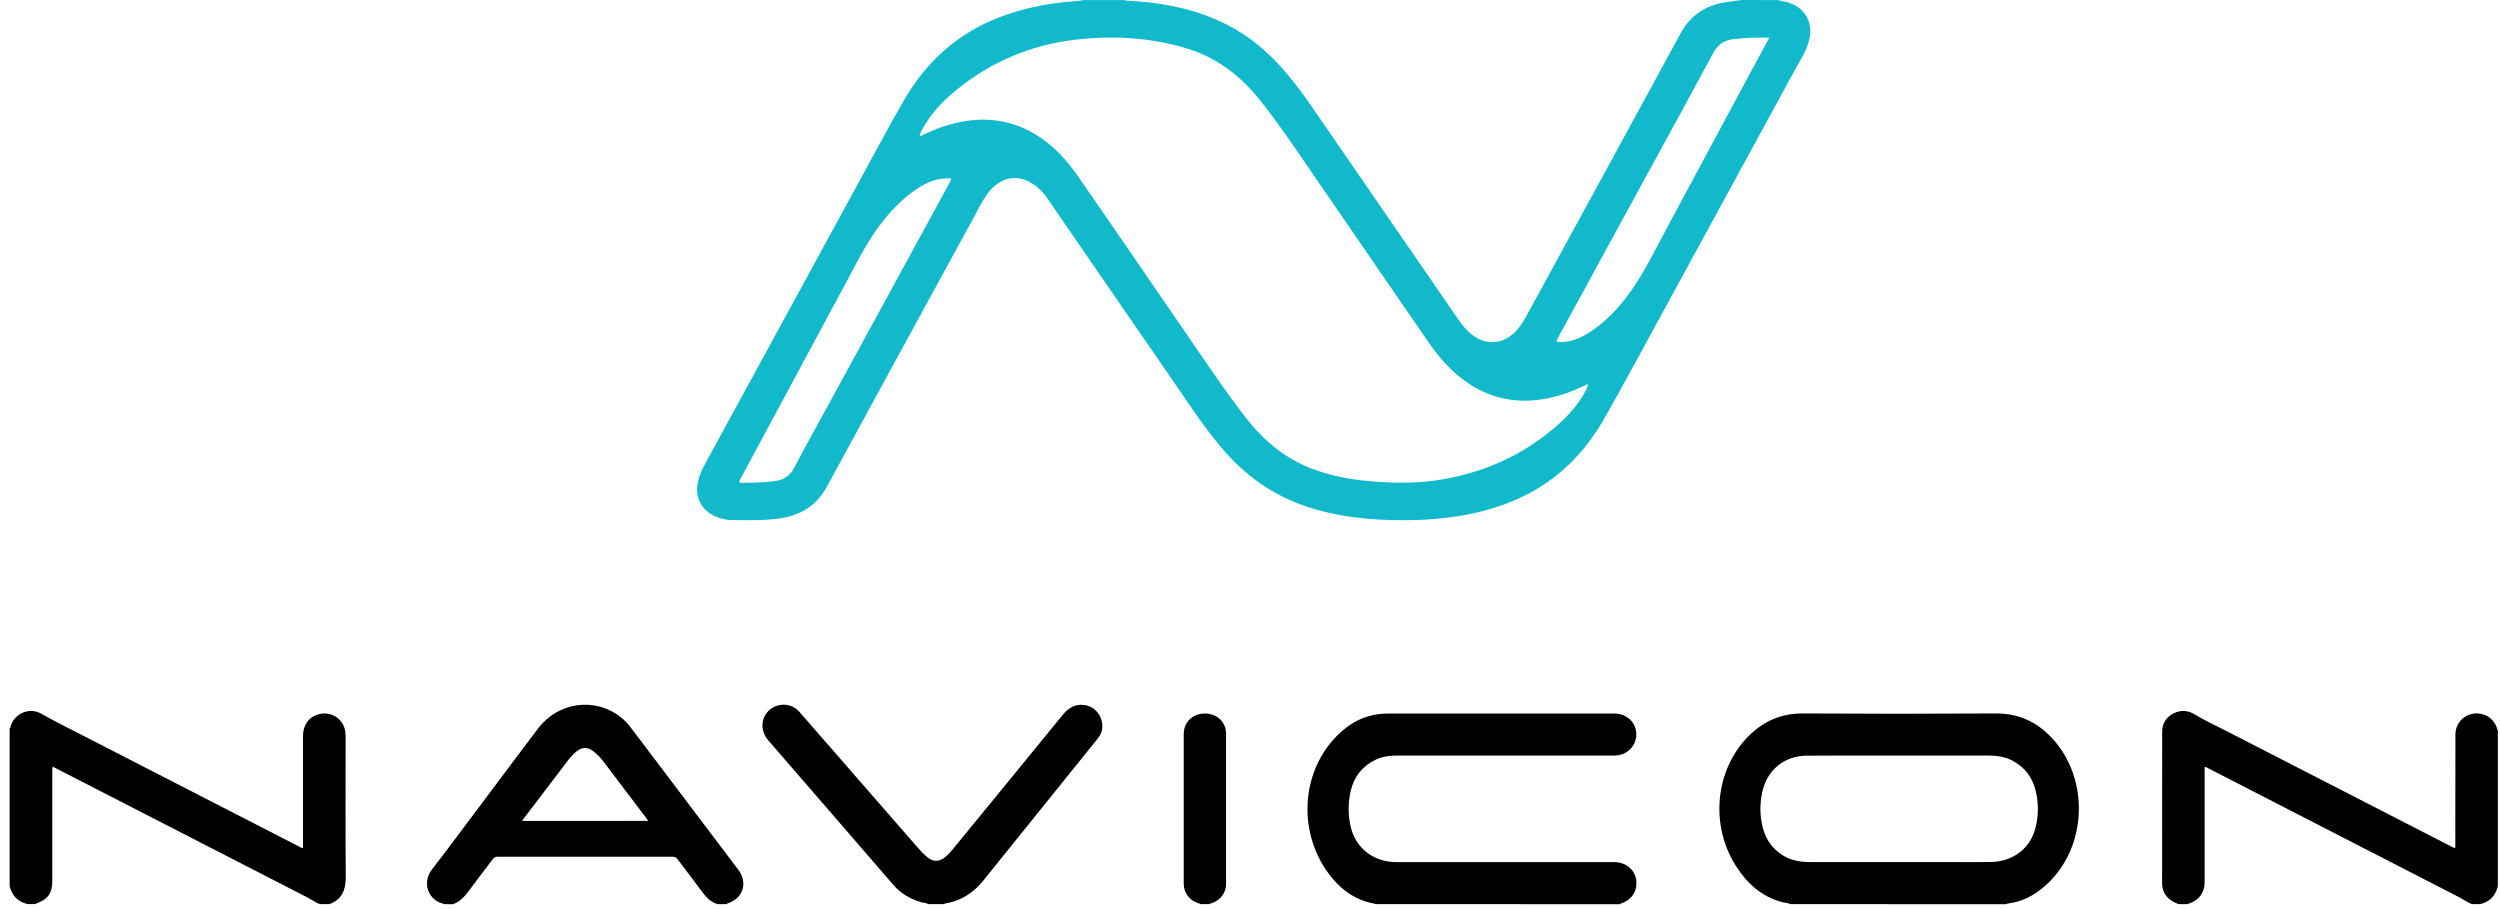
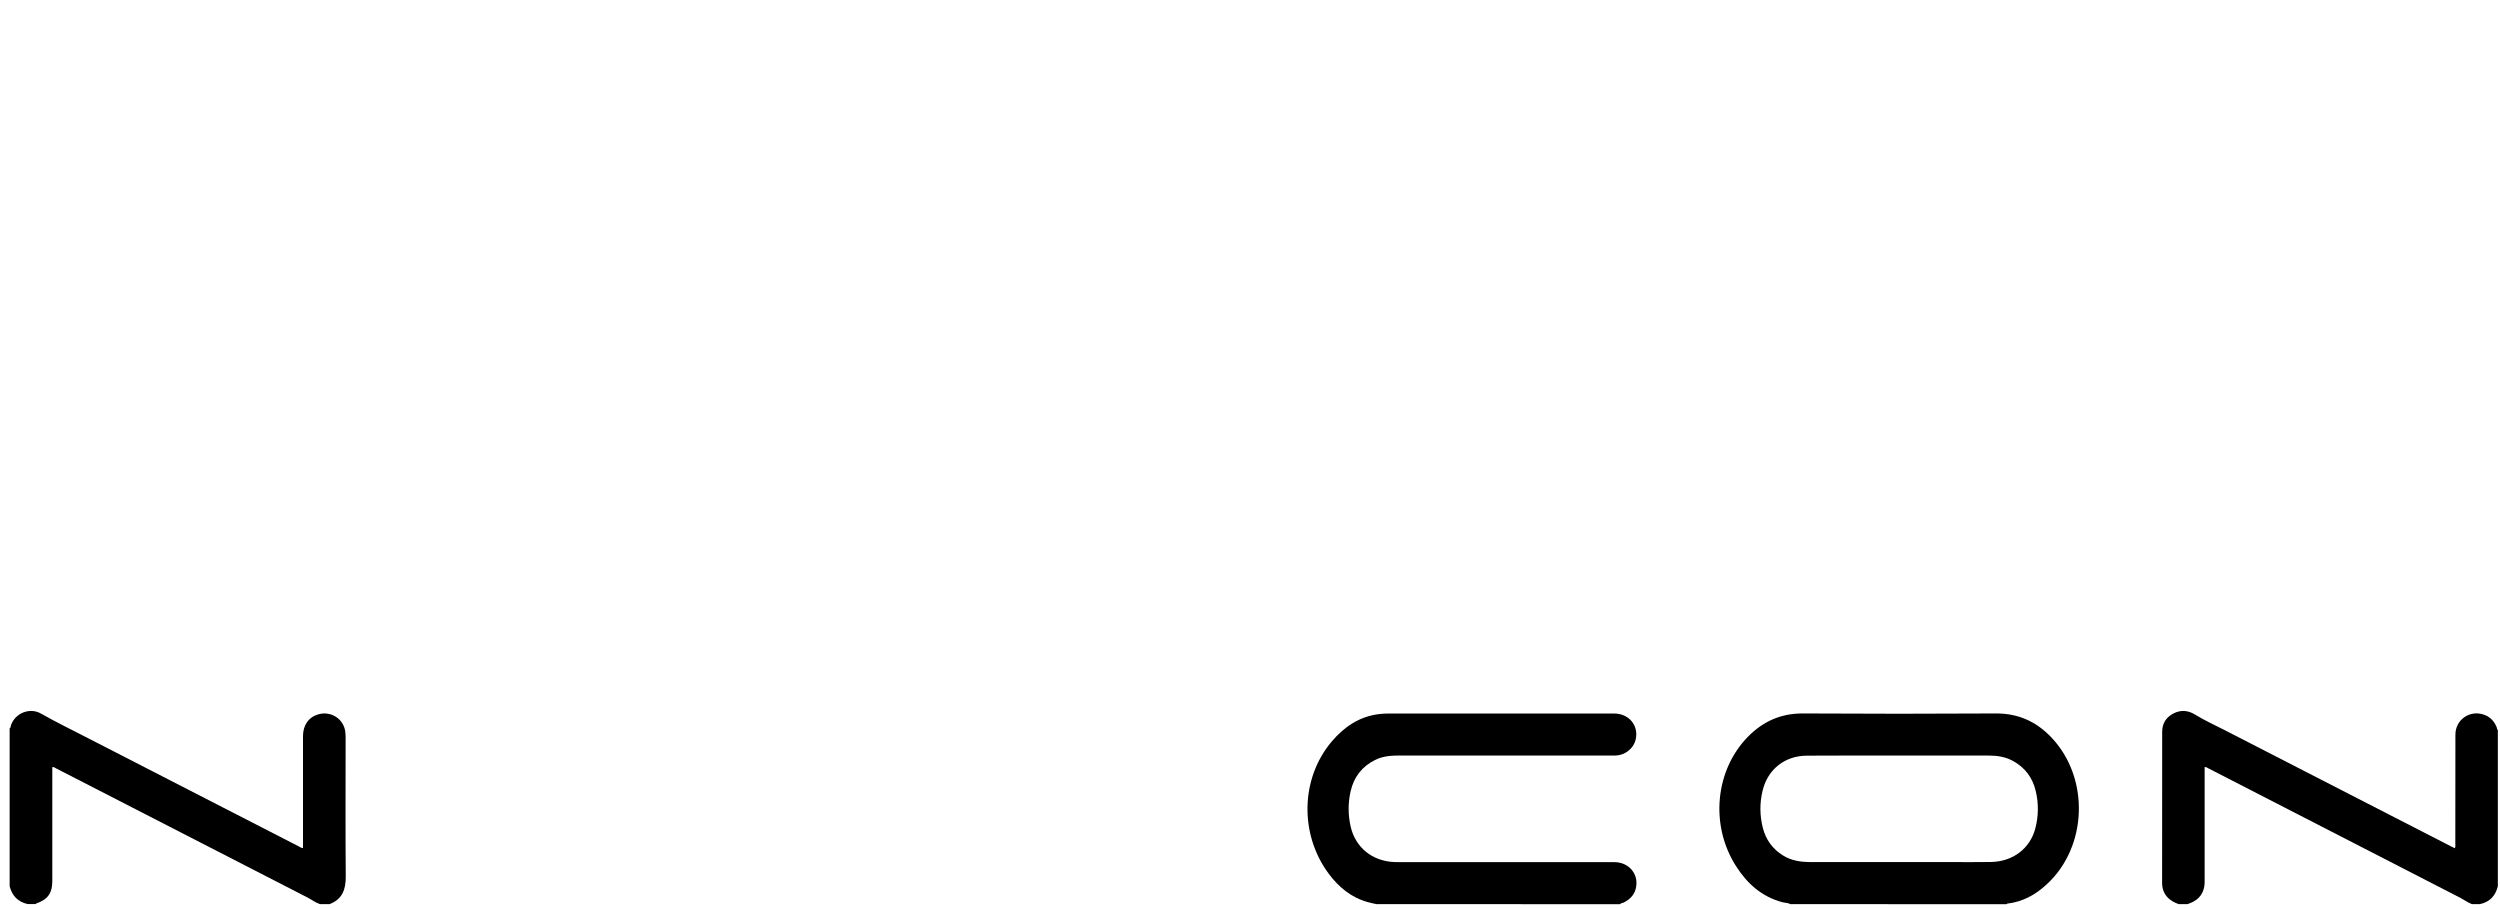
<svg xmlns="http://www.w3.org/2000/svg" width="110" height="40" viewBox="0 0 110 40" fill="none">
-   <path d="M78.264 0.003C78.35 0.058 78.45 0.048 78.543 0.068C79.408 0.277 79.819 0.968 79.588 1.82C79.47 2.251 79.228 2.62 79.017 3.003C77.167 6.403 75.31 9.799 73.457 13.196C72.509 14.93 71.579 16.671 70.604 18.388C69.733 19.927 68.526 21.138 66.894 21.901C65.943 22.345 64.94 22.605 63.903 22.749C63.011 22.872 62.115 22.906 61.212 22.882C59.981 22.851 58.768 22.701 57.592 22.325C56.063 21.835 54.812 20.953 53.781 19.742C52.91 18.72 52.191 17.591 51.43 16.493C49.649 13.917 47.875 11.335 46.101 8.753C45.967 8.558 45.818 8.38 45.635 8.229C44.912 7.634 44.089 7.716 43.504 8.452C43.204 8.831 43.01 9.273 42.778 9.693C40.641 13.599 38.508 17.505 36.381 21.418C35.921 22.267 35.199 22.691 34.261 22.817C33.566 22.91 32.871 22.889 32.173 22.882C31.941 22.879 31.716 22.821 31.502 22.732C30.838 22.458 30.544 21.842 30.727 21.117C30.814 20.768 30.994 20.464 31.163 20.153C33.262 16.305 35.361 12.457 37.463 8.609C38.231 7.207 38.978 5.794 39.777 4.409C40.676 2.849 41.928 1.645 43.608 0.91C44.608 0.472 45.655 0.229 46.734 0.103C47.038 0.065 47.35 0.075 47.651 0.003C48.263 0.003 48.871 0.003 49.483 0.003C49.514 0.038 49.556 0.031 49.597 0.031C50.282 0.058 50.963 0.14 51.634 0.277C53.104 0.578 54.431 1.166 55.566 2.158C56.378 2.87 57.039 3.711 57.648 4.59C59.822 7.74 61.994 10.897 64.162 14.051C64.331 14.297 64.518 14.526 64.754 14.714C65.352 15.193 66.074 15.162 66.631 14.639C66.863 14.42 67.025 14.153 67.177 13.876C69.436 9.738 71.697 5.603 73.948 1.464C74.373 0.681 75.027 0.243 75.901 0.103C76.144 0.065 76.389 0.034 76.631 0C77.181 0.003 77.721 0.003 78.264 0.003ZM40.458 6.01C40.901 5.791 41.316 5.613 41.755 5.49C43.076 5.113 44.348 5.185 45.548 5.907C46.323 6.372 46.921 7.022 47.426 7.747C48.913 9.888 50.379 12.043 51.859 14.188C52.82 15.58 53.75 16.996 54.784 18.337C55.559 19.342 56.496 20.149 57.703 20.614C58.591 20.956 59.515 21.117 60.462 21.189C61.454 21.264 62.443 21.264 63.425 21.1C65.338 20.779 67.039 20.012 68.495 18.737C69.024 18.271 69.491 17.759 69.805 17.119C69.837 17.057 69.888 16.996 69.857 16.9C69.487 17.078 69.114 17.245 68.727 17.365C67.229 17.827 65.808 17.717 64.501 16.794C63.84 16.329 63.315 15.727 62.862 15.07C61.282 12.785 59.718 10.49 58.139 8.202C57.26 6.926 56.409 5.63 55.445 4.416C54.57 3.311 53.484 2.493 52.108 2.097C50.545 1.645 48.947 1.56 47.336 1.744C45.358 1.974 43.598 2.719 42.062 3.974C41.475 4.457 40.953 5.004 40.589 5.678C40.534 5.77 40.479 5.866 40.458 6.01ZM32.982 21.24C33.338 21.233 33.694 21.22 34.05 21.175C34.452 21.128 34.749 20.963 34.946 20.58C35.427 19.653 35.938 18.744 36.44 17.827C38.224 14.56 40.005 11.294 41.789 8.028C41.886 7.846 41.886 7.846 41.689 7.846C41.105 7.843 40.624 8.103 40.171 8.431C39.466 8.944 38.909 9.594 38.428 10.312C37.93 11.055 37.539 11.855 37.118 12.638C35.859 14.967 34.611 17.303 33.355 19.636C33.093 20.125 32.83 20.611 32.564 21.097C32.498 21.216 32.519 21.254 32.657 21.247C32.761 21.233 32.871 21.24 32.982 21.24ZM77.852 1.655C77.299 1.652 76.777 1.659 76.255 1.724C75.846 1.775 75.577 1.974 75.376 2.343C74.176 4.573 72.955 6.793 71.742 9.016C70.68 10.966 69.615 12.912 68.554 14.861C68.453 15.05 68.453 15.046 68.675 15.05C69.173 15.05 69.601 14.851 70.003 14.581C70.853 14.01 71.493 13.247 72.036 12.395C72.523 11.629 72.925 10.812 73.353 10.015C74.522 7.846 75.688 5.671 76.852 3.502C77.177 2.897 77.51 2.292 77.852 1.655Z" fill="#11B9CB" />
  <path d="M78.779 39.782C78.668 39.72 78.537 39.727 78.419 39.696C77.51 39.453 76.87 38.872 76.383 38.106C75.228 36.3 75.466 33.865 76.932 32.394C77.593 31.73 78.378 31.385 79.339 31.392C82.16 31.409 84.986 31.409 87.808 31.392C88.807 31.385 89.602 31.751 90.269 32.455C91.96 34.244 91.853 37.288 90.031 38.934C89.547 39.375 88.993 39.683 88.323 39.758C88.309 39.758 88.299 39.775 88.284 39.785C85.117 39.782 81.95 39.782 78.779 39.782ZM83.558 33.245C83.558 33.249 83.558 33.249 83.558 33.245C82.205 33.245 80.85 33.239 79.498 33.249C78.52 33.256 77.772 33.861 77.551 34.802C77.423 35.342 77.427 35.886 77.565 36.426C77.696 36.94 77.983 37.343 78.436 37.63C78.82 37.877 79.249 37.931 79.692 37.931C81.714 37.931 83.734 37.931 85.757 37.931C86.372 37.931 86.991 37.938 87.607 37.928C88.575 37.907 89.326 37.333 89.557 36.44C89.696 35.903 89.702 35.359 89.575 34.816C89.436 34.22 89.104 33.772 88.565 33.478C88.233 33.297 87.869 33.245 87.499 33.245C86.186 33.245 84.872 33.245 83.558 33.245Z" fill="black" />
  <path d="M60.558 39.781C60.437 39.754 60.316 39.73 60.194 39.696C59.462 39.497 58.912 39.042 58.469 38.451C57.172 36.713 57.221 34.251 58.594 32.629C59.14 31.983 59.815 31.521 60.686 31.419C60.827 31.401 60.973 31.395 61.118 31.395C64.421 31.395 67.722 31.395 71.022 31.395C71.679 31.395 72.114 31.928 71.969 32.544C71.879 32.927 71.516 33.221 71.112 33.242C71.052 33.245 70.997 33.242 70.939 33.242C67.837 33.242 64.739 33.242 61.637 33.242C61.249 33.242 60.862 33.259 60.509 33.437C59.925 33.724 59.569 34.192 59.427 34.818C59.309 35.331 59.313 35.848 59.427 36.361C59.635 37.288 60.378 37.89 61.35 37.931C61.454 37.934 61.557 37.934 61.661 37.934C64.784 37.934 67.906 37.934 71.032 37.934C71.599 37.934 72.024 38.352 72.004 38.889C71.99 39.279 71.782 39.549 71.433 39.716C71.385 39.74 71.319 39.73 71.284 39.785C67.706 39.781 64.13 39.781 60.558 39.781Z" fill="black" />
  <path d="M0.424 32.053C0.483 32.011 0.469 31.943 0.49 31.888C0.69 31.365 1.316 31.122 1.8 31.396C2.499 31.793 3.221 32.141 3.934 32.511C6.997 34.088 10.065 35.661 13.132 37.234C13.191 37.265 13.246 37.313 13.332 37.313C13.332 37.248 13.332 37.187 13.332 37.125C13.332 35.545 13.332 33.968 13.332 32.388C13.332 31.902 13.585 31.55 14.01 31.43C14.577 31.269 15.141 31.645 15.196 32.227C15.207 32.323 15.207 32.422 15.207 32.518C15.207 34.536 15.196 36.554 15.213 38.568C15.217 39.136 15.065 39.567 14.498 39.782C14.359 39.782 14.221 39.782 14.083 39.782C13.879 39.718 13.713 39.584 13.526 39.488C9.836 37.593 6.15 35.702 2.464 33.807C2.416 33.783 2.371 33.735 2.301 33.756C2.301 33.817 2.301 33.879 2.301 33.941C2.301 35.551 2.301 37.166 2.301 38.777C2.301 39.304 2.094 39.584 1.589 39.755C1.579 39.759 1.575 39.772 1.565 39.779C1.451 39.779 1.333 39.779 1.219 39.779C0.783 39.683 0.531 39.41 0.424 38.992C0.424 36.68 0.424 34.368 0.424 32.053Z" fill="black" />
  <path d="M95.862 39.782C95.524 39.658 95.254 39.467 95.161 39.097C95.14 39.022 95.133 38.94 95.133 38.861C95.133 36.638 95.133 34.415 95.136 32.192C95.136 31.829 95.313 31.556 95.634 31.391C95.956 31.227 96.274 31.251 96.585 31.443C96.99 31.692 97.425 31.891 97.847 32.106C101.184 33.82 104.521 35.533 107.858 37.247C107.907 37.271 107.958 37.295 108.014 37.322C108.048 37.254 108.034 37.192 108.034 37.131C108.034 35.53 108.034 33.926 108.038 32.325C108.038 31.679 108.647 31.241 109.265 31.436C109.559 31.528 109.75 31.73 109.86 32.014C109.874 32.048 109.86 32.096 109.905 32.12C109.905 34.412 109.905 36.703 109.905 38.995C109.801 39.416 109.549 39.693 109.11 39.782C108.996 39.782 108.878 39.782 108.764 39.782C108.577 39.71 108.418 39.59 108.242 39.498C104.549 37.599 100.859 35.705 97.166 33.806C97.118 33.782 97.073 33.738 97.004 33.752C97.004 33.813 97.004 33.878 97.004 33.94C97.004 35.547 97.004 37.151 97.004 38.759C97.004 38.838 97.004 38.92 96.99 38.998C96.921 39.422 96.644 39.658 96.246 39.782C96.115 39.782 95.991 39.782 95.862 39.782Z" fill="black" />
-   <path d="M19.511 39.782C19.49 39.734 19.442 39.748 19.407 39.737C18.785 39.512 18.598 38.786 18.999 38.267C19.746 37.299 20.472 36.314 21.209 35.335C22.032 34.237 22.851 33.136 23.681 32.045C24.552 30.899 26.146 30.67 27.27 31.522C27.453 31.662 27.613 31.826 27.751 32.007C29.331 34.097 30.911 36.184 32.488 38.273C32.92 38.848 32.689 39.542 32.001 39.755C31.987 39.758 31.973 39.772 31.959 39.782C31.831 39.782 31.707 39.782 31.579 39.782C31.288 39.7 31.091 39.508 30.918 39.272C30.559 38.78 30.178 38.297 29.815 37.808C29.753 37.726 29.691 37.695 29.587 37.695C27.025 37.699 24.462 37.699 21.9 37.695C21.796 37.695 21.734 37.73 21.675 37.812C21.336 38.263 20.987 38.708 20.652 39.166C20.458 39.429 20.254 39.672 19.929 39.785C19.787 39.782 19.649 39.782 19.511 39.782ZM28.522 36.119C28.494 36.078 28.484 36.057 28.47 36.04C27.823 35.185 27.173 34.326 26.523 33.471C26.406 33.317 26.264 33.181 26.112 33.061C25.866 32.862 25.621 32.862 25.375 33.057C25.216 33.181 25.085 33.331 24.964 33.492C24.331 34.323 23.695 35.154 23.065 35.989C23.038 36.026 22.989 36.057 22.993 36.122C24.826 36.119 26.658 36.119 28.522 36.119Z" fill="black" />
-   <path d="M40.845 39.782C40.752 39.721 40.641 39.728 40.537 39.7C40.057 39.56 39.638 39.317 39.313 38.941C37.48 36.824 35.651 34.703 33.815 32.589C33.289 31.984 33.601 31.231 34.195 31.05C34.565 30.937 34.932 31.043 35.181 31.331C36.917 33.321 38.649 35.309 40.385 37.299C40.517 37.45 40.655 37.597 40.81 37.723C41.056 37.925 41.315 37.925 41.564 37.73C41.696 37.627 41.81 37.504 41.913 37.378C43.528 35.408 45.143 33.438 46.751 31.464C47.01 31.146 47.308 30.961 47.733 31.023C48.397 31.122 48.739 31.95 48.324 32.466C46.637 34.559 44.95 36.653 43.262 38.749C42.826 39.29 42.277 39.645 41.575 39.755C41.561 39.758 41.55 39.772 41.537 39.782C41.305 39.782 41.077 39.782 40.845 39.782Z" fill="black" />
-   <path d="M52.813 39.781C52.789 39.737 52.744 39.751 52.706 39.737C52.322 39.603 52.084 39.282 52.084 38.882C52.084 36.686 52.08 34.493 52.084 32.297C52.084 31.778 52.474 31.398 53.003 31.395C53.543 31.391 53.947 31.767 53.947 32.294C53.951 34.49 53.951 36.682 53.947 38.878C53.947 39.282 53.712 39.597 53.328 39.737C53.294 39.751 53.245 39.737 53.225 39.781C53.09 39.781 52.952 39.781 52.813 39.781Z" fill="black" />
</svg>